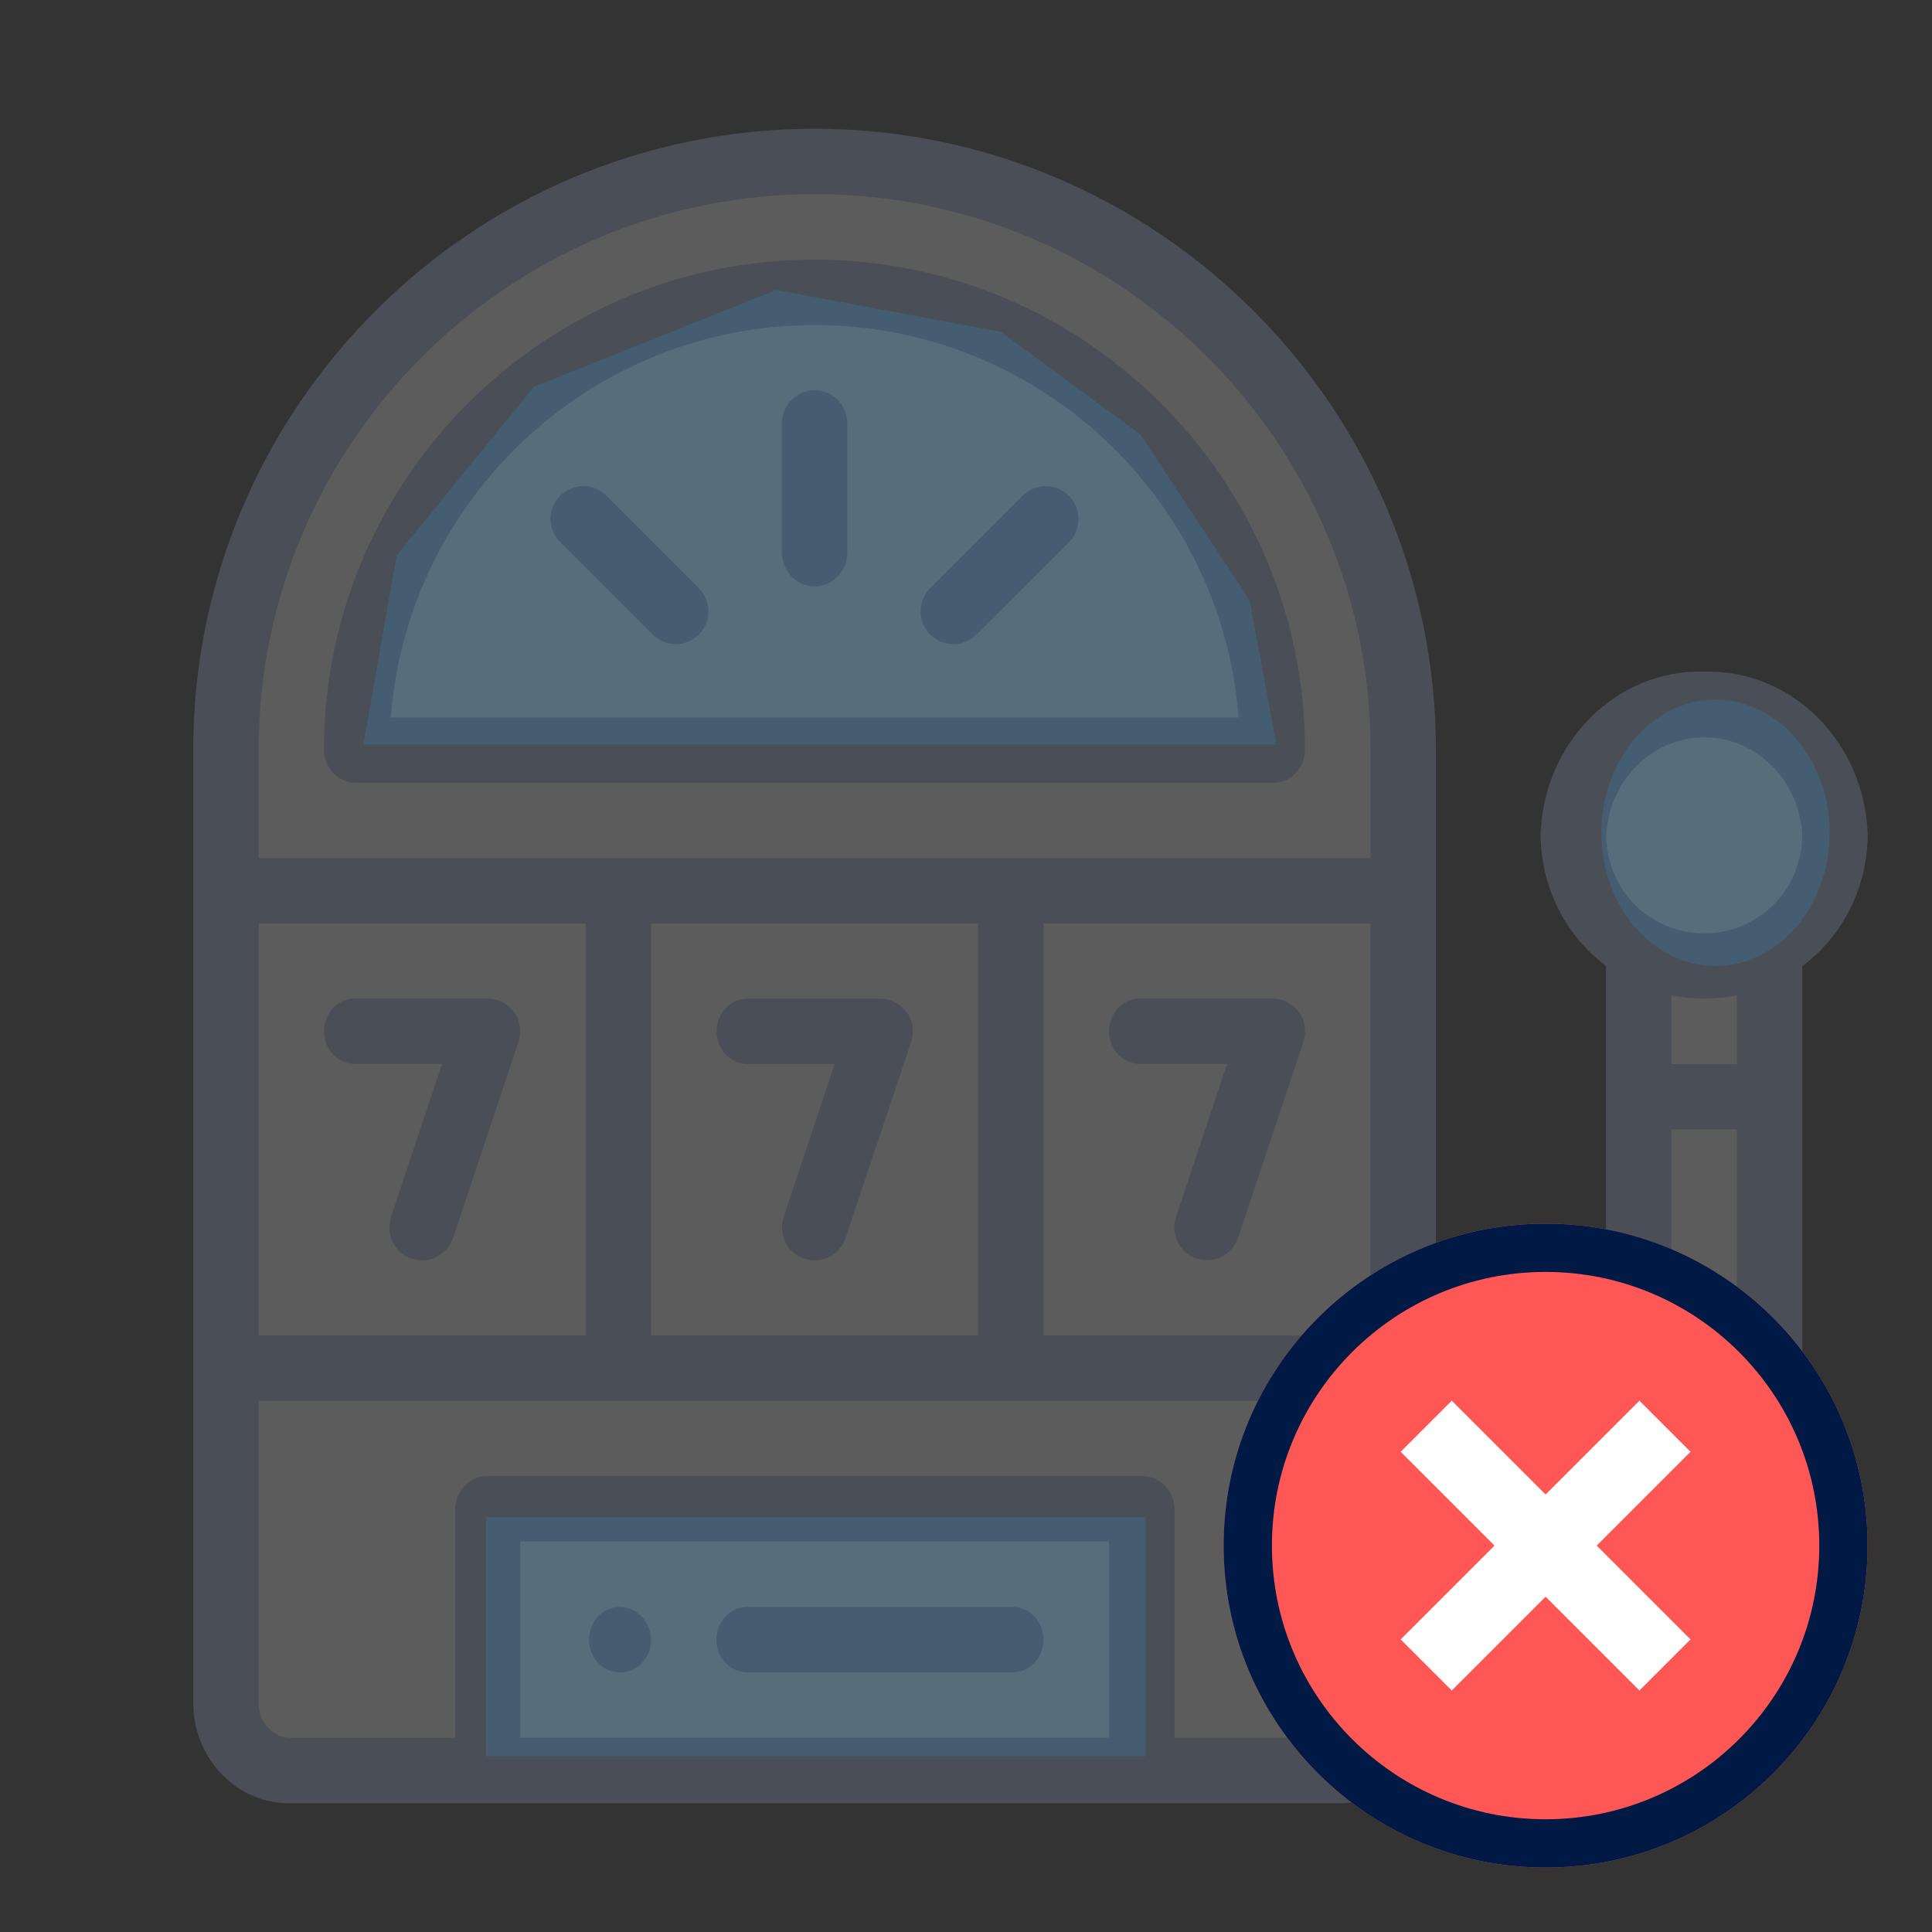
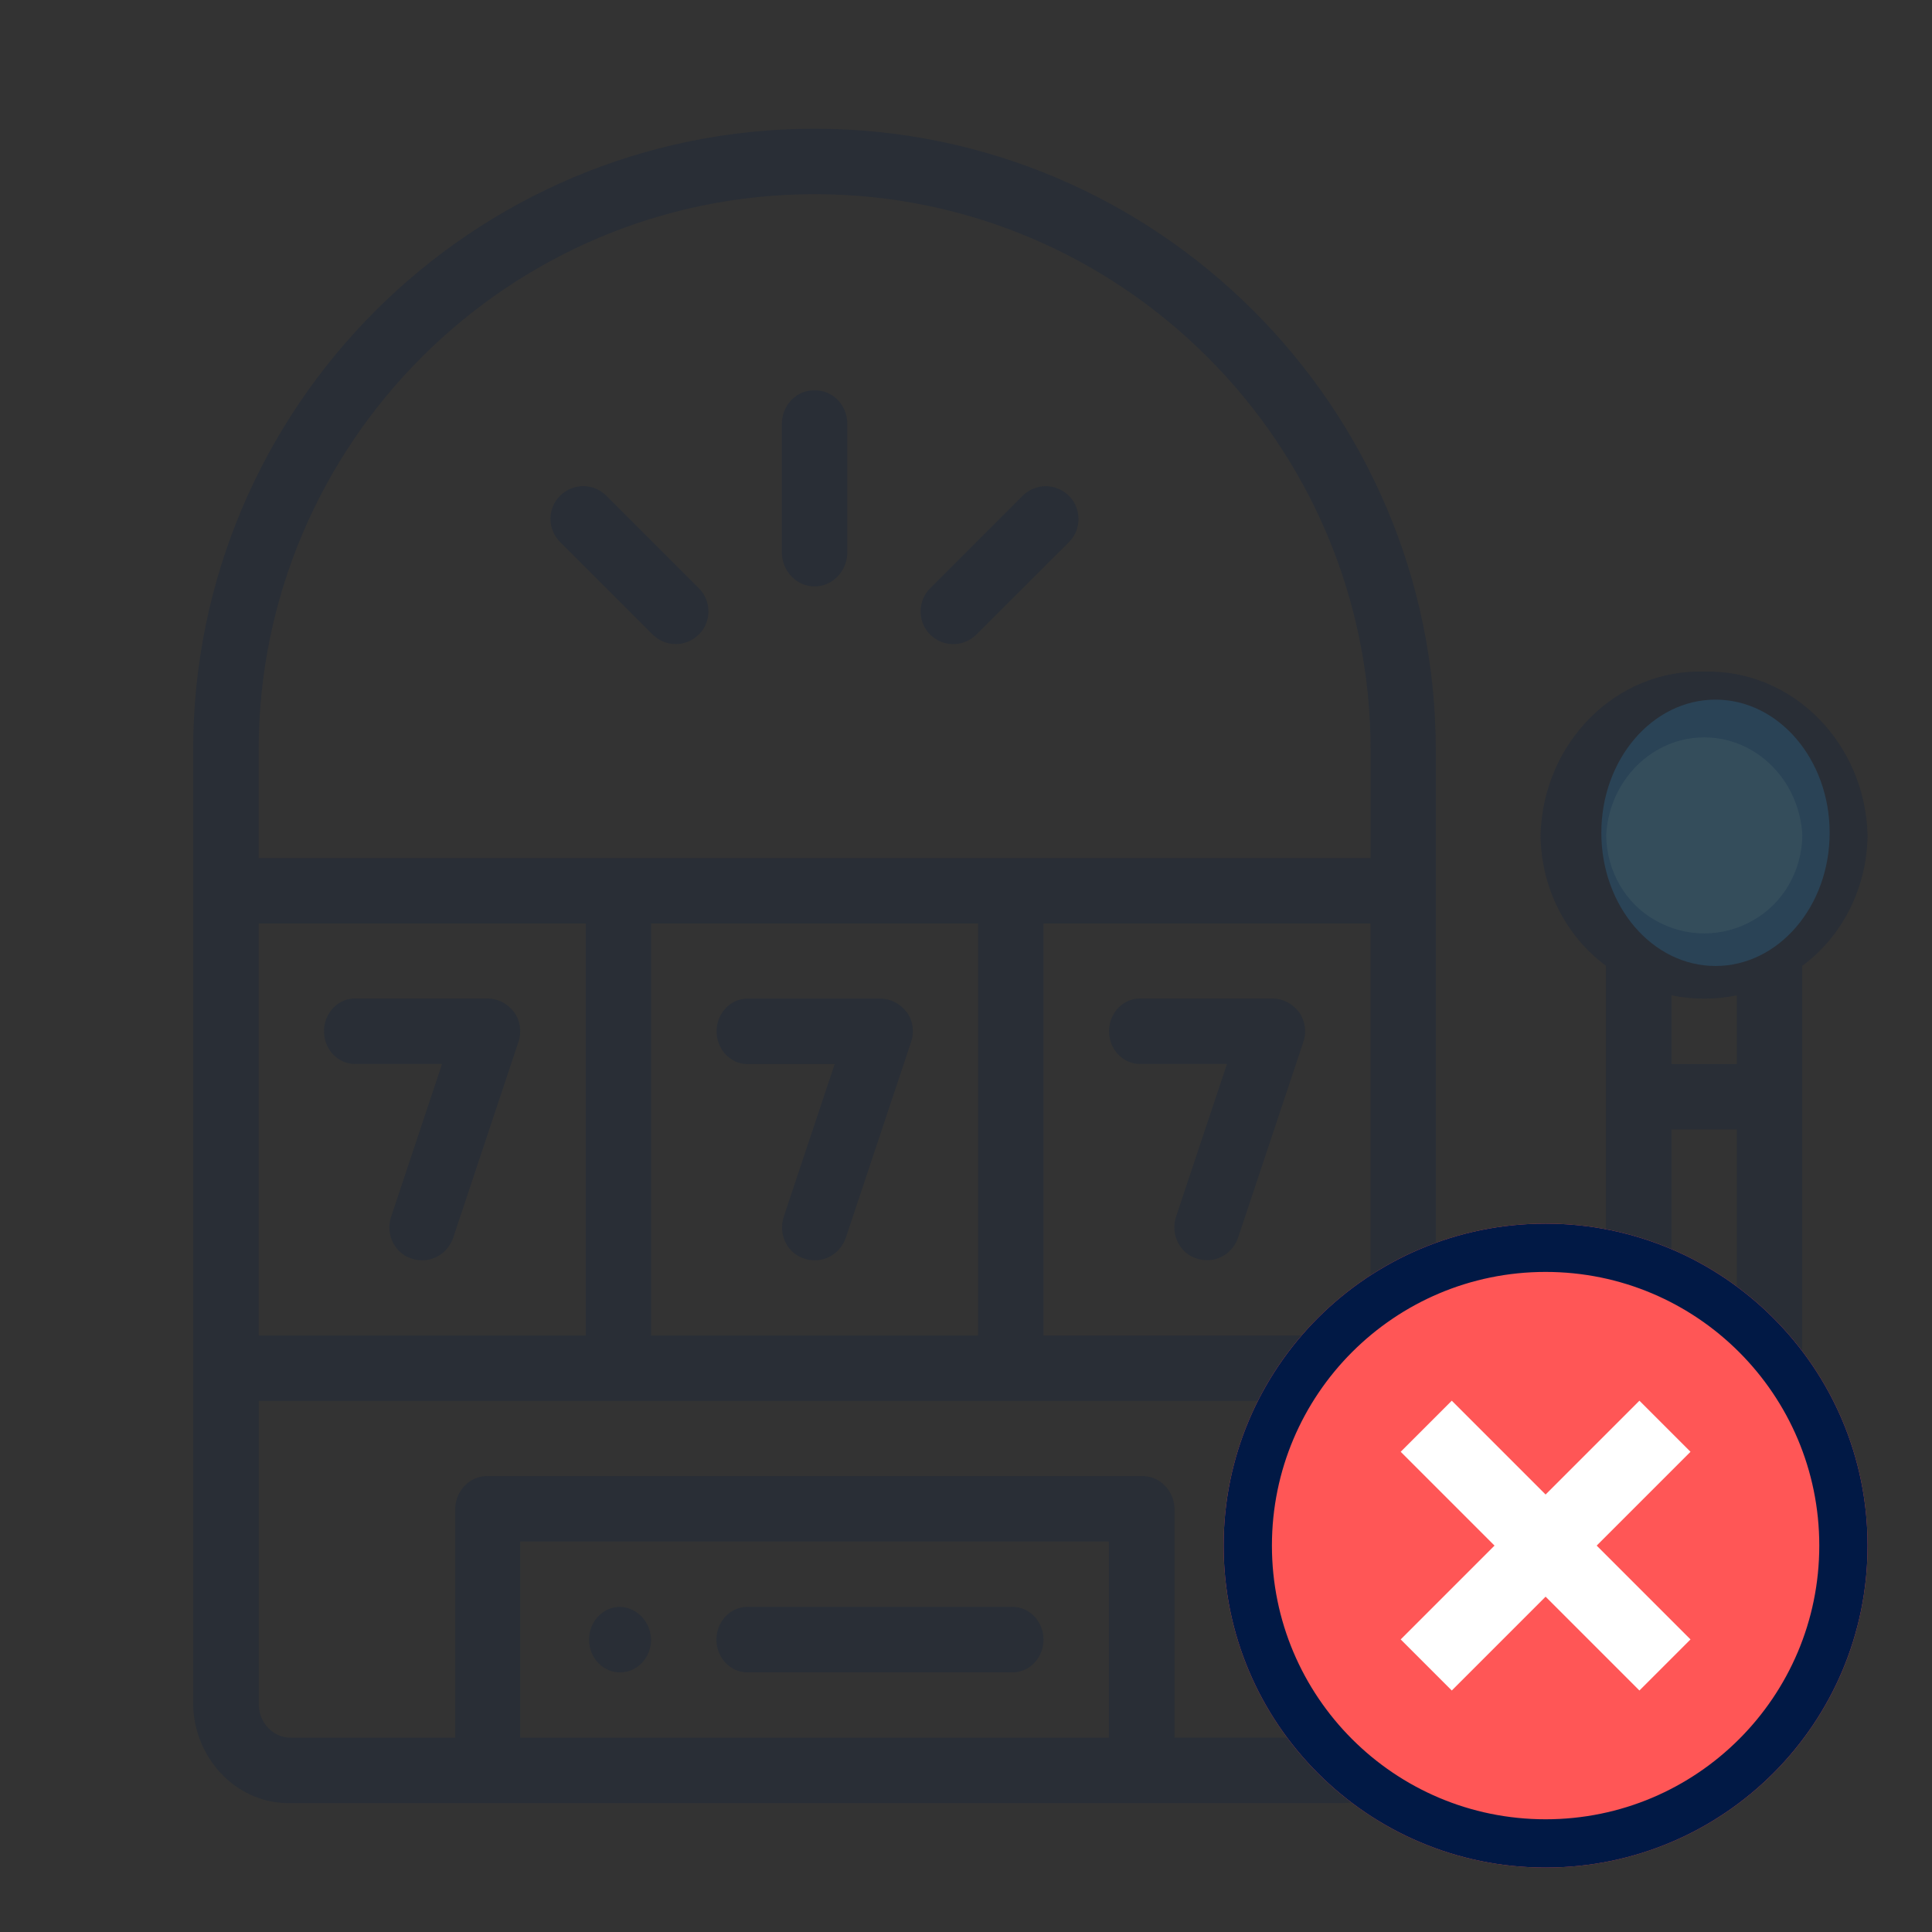
<svg xmlns="http://www.w3.org/2000/svg" version="1.1" width="20" height="20" viewBox="0 0 32 32">
  <rect x="0" y="0" width="32" height="32" fill="#333333" stroke="none" />
  <title>game-gokkasten-unavailable</title>
-   <path fill="#fff" opacity="0.2" d="M28.226 11.124c-1.455-0.039-2.666 1.172-2.709 2.708 0.009 0.864 0.412 1.67 1.083 2.164v6.124h-2.818v-9.695c0-5.675-4.616-10.292-10.291-10.292s-10.291 4.616-10.291 10.292v15.816c0.025 0.922 0.752 1.649 1.625 1.625h17.334c0.872 0.023 1.598-0.704 1.624-1.625v-1.625h3.359c1.455 0.039 2.666-1.172 2.709-2.708v-7.909c0.671-0.494 1.075-1.3 1.083-2.164-0.042-1.537-1.252-2.749-2.707-2.71z" />
-   <path fill="#3ab7fa" opacity="0.2" d="M8.050 25.127h10.925v3.963h-10.925v-3.963z" />
-   <path fill="#3ab7fa" opacity="0.2" d="M6.019 12.333l0.55-3.134 2.273-2.792 4.013-1.605 3.721 0.694 2.311 1.699 1.81 2.743 0.445 2.394h-15.123z" />
  <path fill="#3ab7fa" opacity="0.2" d="M30.305 13.794c0 1.218-0.847 2.206-1.891 2.206s-1.891-0.988-1.891-2.206c0-1.218 0.847-2.206 1.891-2.206s1.891 0.988 1.891 2.206z" />
  <path fill="#011945" opacity="0.2" d="M10.242 26.616c-0.28 0.016-0.495 0.266-0.485 0.562s0.243 0.528 0.523 0.522 0.504-0.247 0.504-0.543c-0.008-0.307-0.251-0.55-0.542-0.541v0z" />
  <path fill="#011945" opacity="0.2" d="M8.513 16.764c-0.105-0.143-0.268-0.226-0.439-0.225h-2.167c-0.19-0.011-0.369 0.090-0.467 0.262s-0.098 0.387 0 0.559c0.098 0.172 0.278 0.273 0.467 0.262h1.415l-0.846 2.539c-0.044 0.139-0.032 0.291 0.033 0.42s0.177 0.225 0.31 0.265c0.055 0.019 0.113 0.028 0.172 0.028 0.228 0.003 0.434-0.145 0.514-0.37l1.083-3.25c0.056-0.166 0.028-0.351-0.074-0.491z" />
  <path fill="#011945" opacity="0.2" d="M15.016 16.764c-0.105-0.142-0.267-0.224-0.438-0.223h-2.168c-0.19-0.011-0.369 0.090-0.467 0.262s-0.098 0.387 0 0.559c0.098 0.172 0.278 0.273 0.467 0.262h1.415l-0.846 2.537c-0.044 0.139-0.032 0.291 0.033 0.42s0.177 0.225 0.31 0.265c0.056 0.019 0.113 0.028 0.172 0.028 0.228 0.003 0.434-0.145 0.514-0.37l1.084-3.25c0.056-0.166 0.028-0.352-0.074-0.491v0z" />
  <path fill="#011945" opacity="0.2" d="M21.514 16.764c-0.105-0.143-0.268-0.226-0.439-0.225h-2.165c-0.19-0.011-0.369 0.090-0.467 0.262s-0.098 0.387 0 0.559c0.098 0.172 0.278 0.273 0.467 0.262h1.413l-0.846 2.537c-0.044 0.139-0.032 0.291 0.033 0.42s0.177 0.225 0.31 0.265c0.056 0.019 0.113 0.028 0.172 0.028 0.228 0.003 0.434-0.145 0.514-0.37l1.083-3.25c0.055-0.166 0.027-0.35-0.074-0.489z" />
  <path fill="#011945" opacity="0.2" d="M16.743 26.616h-4.336c-0.19-0.011-0.369 0.090-0.467 0.262s-0.098 0.387 0 0.559c0.098 0.172 0.278 0.273 0.467 0.262h4.336c0.19 0.011 0.369-0.090 0.467-0.262s0.098-0.387 0-0.559c-0.098-0.172-0.278-0.273-0.467-0.262z" />
  <path fill="#011945" opacity="0.2" d="M28.226 11.124c1.455-0.038 2.666 1.174 2.707 2.71-0.009 0.864-0.412 1.67-1.083 2.164v7.909c-0.043 1.537-1.254 2.747-2.709 2.708h-3.359v1.625c-0.025 0.921-0.751 1.648-1.624 1.625h-17.334c-0.873 0.024-1.6-0.703-1.625-1.625v-15.816c0-5.675 4.616-10.292 10.291-10.292s10.291 4.616 10.291 10.292v9.695h2.818v-6.124c-0.671-0.494-1.075-1.3-1.083-2.164 0.043-1.537 1.254-2.747 2.709-2.708zM4.285 15.296v6.825h5.417v-6.825h-5.417zM8.616 28.782h9.751v-3.249h-9.751v3.249zM22.705 26.073l-0.002-2.87h-18.417v5.038c0.009 0.307 0.251 0.549 0.542 0.541h2.711v-3.792c0.008-0.306 0.249-0.548 0.539-0.541h10.834c0.291-0.008 0.533 0.234 0.542 0.541v3.791h2.711c0.291 0.008 0.533-0.234 0.542-0.542v-2.167zM10.784 15.296v6.825h5.417v-6.825h-5.417zM22.7 22.12v-6.825h-5.417v6.825h5.417zM4.285 14.212h18.417l0-1.787c0-5.078-4.131-9.209-9.209-9.209s-9.209 4.131-9.209 9.209v1.787zM26.602 25.534l-0.001-2.331h-2.817v2.331h2.818zM27.684 25.441c0.635-0.211 1.072-0.828 1.083-1.532v-5.202h-1.083v6.733zM28.767 17.626v-1.14c-0.358 0.073-0.726 0.073-1.083 0v1.14h1.083zM27.415 15.243c0.507 0.29 1.118 0.29 1.625 0l-0-0.002c0.494-0.277 0.805-0.816 0.813-1.407-0.049-0.91-0.762-1.621-1.625-1.621s-1.576 0.711-1.625 1.621c0.007 0.591 0.318 1.131 0.812 1.409z" />
-   <path fill="#011945" opacity="0.2" d="M5.365 12.425c0-4.48 3.647-8.125 8.125-8.125 4.48 0 8.125 3.645 8.126 8.125-0.008 0.307-0.251 0.55-0.542 0.541h-15.168c-0.291 0.008-0.533-0.234-0.542-0.541zM6.472 11.884h14.043c-0.278-3.632-3.32-6.5-7.021-6.5s-6.744 2.869-7.021 6.5z" />
  <path fill="#011945" opacity="0.2" d="M13.492 6.466c-0.291-0.008-0.533 0.234-0.542 0.541v2.167c0.017 0.303 0.254 0.539 0.542 0.539s0.525-0.236 0.542-0.539v-2.166c-0.008-0.308-0.25-0.55-0.542-0.542z" />
  <path fill="#011945" opacity="0.2" d="M11.575 9.743l-1.532-1.532c-0.216-0.212-0.55-0.212-0.766 0-0.101 0.099-0.159 0.238-0.159 0.383s0.058 0.284 0.159 0.383l1.532 1.532c0.216 0.212 0.55 0.212 0.766 0 0.101-0.099 0.159-0.237 0.159-0.383s-0.058-0.284-0.159-0.383z" />
  <path fill="#011945" opacity="0.2" d="M17.704 8.212c-0.216-0.212-0.55-0.212-0.766 0l-1.532 1.532c-0.101 0.099-0.158 0.238-0.158 0.383s0.057 0.284 0.158 0.383c0.216 0.212 0.55 0.212 0.766 0l1.532-1.53c0.102-0.099 0.159-0.238 0.159-0.384s-0.058-0.285-0.159-0.384v0z" />
  <path fill="#ff5656" d="M30.933 25.6c0 2.946-2.388 5.333-5.333 5.333s-5.333-2.388-5.333-5.333c0-2.946 2.388-5.333 5.333-5.333s5.333 2.388 5.333 5.333z" />
  <path fill="#011945" d="M25.6 30.133c-2.504 0-4.533-2.030-4.533-4.533s2.030-4.533 4.533-4.533 4.533 2.030 4.533 4.533c0 2.504-2.030 4.533-4.533 4.533zM25.6 30.933c2.946 0 5.333-2.388 5.333-5.333s-2.388-5.333-5.333-5.333c-2.946 0-5.333 2.388-5.333 5.333s2.388 5.333 5.333 5.333z" />
-   <path fill="#fff" d="M27.154 23.2l-1.554 1.554-1.554-1.554-0.846 0.846 1.554 1.554-1.554 1.554 0.846 0.846 1.554-1.554 1.554 1.554 0.846-0.846-1.554-1.554 1.554-1.554-0.846-0.846z" />
+   <path fill="#fff" d="M27.154 23.2l-1.554 1.554-1.554-1.554-0.846 0.846 1.554 1.554-1.554 1.554 0.846 0.846 1.554-1.554 1.554 1.554 0.846-0.846-1.554-1.554 1.554-1.554-0.846-0.846" />
</svg>